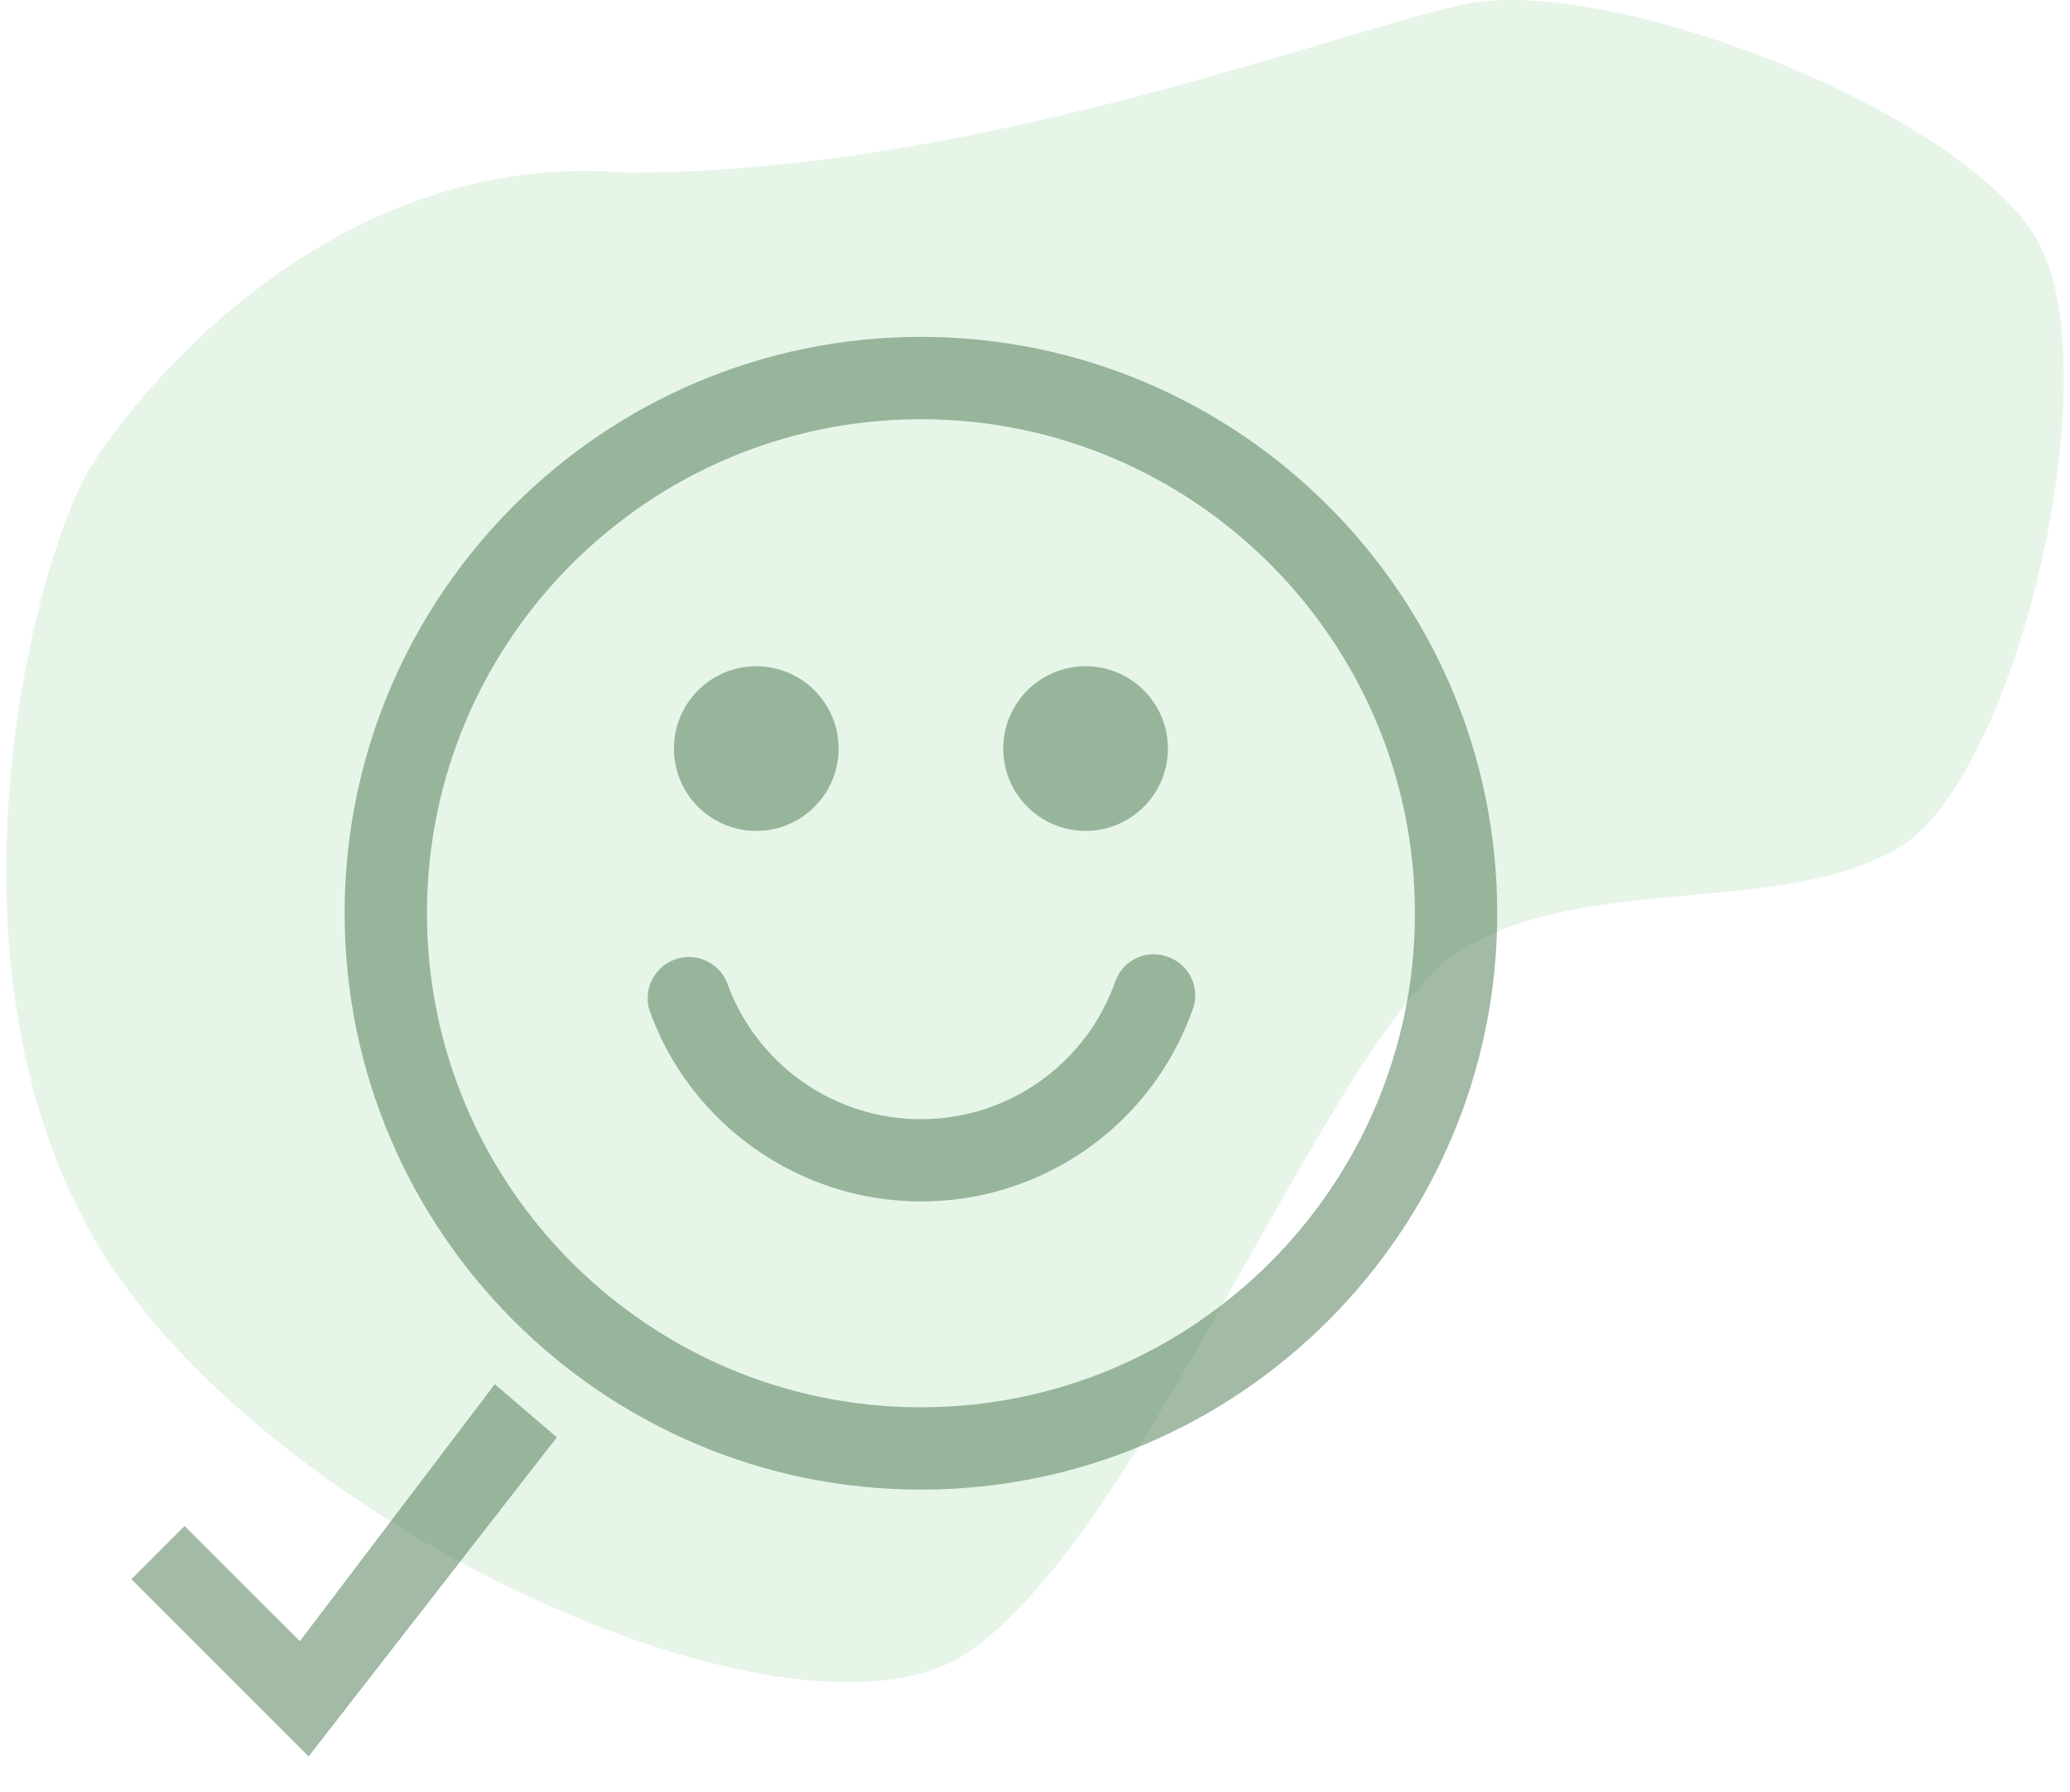
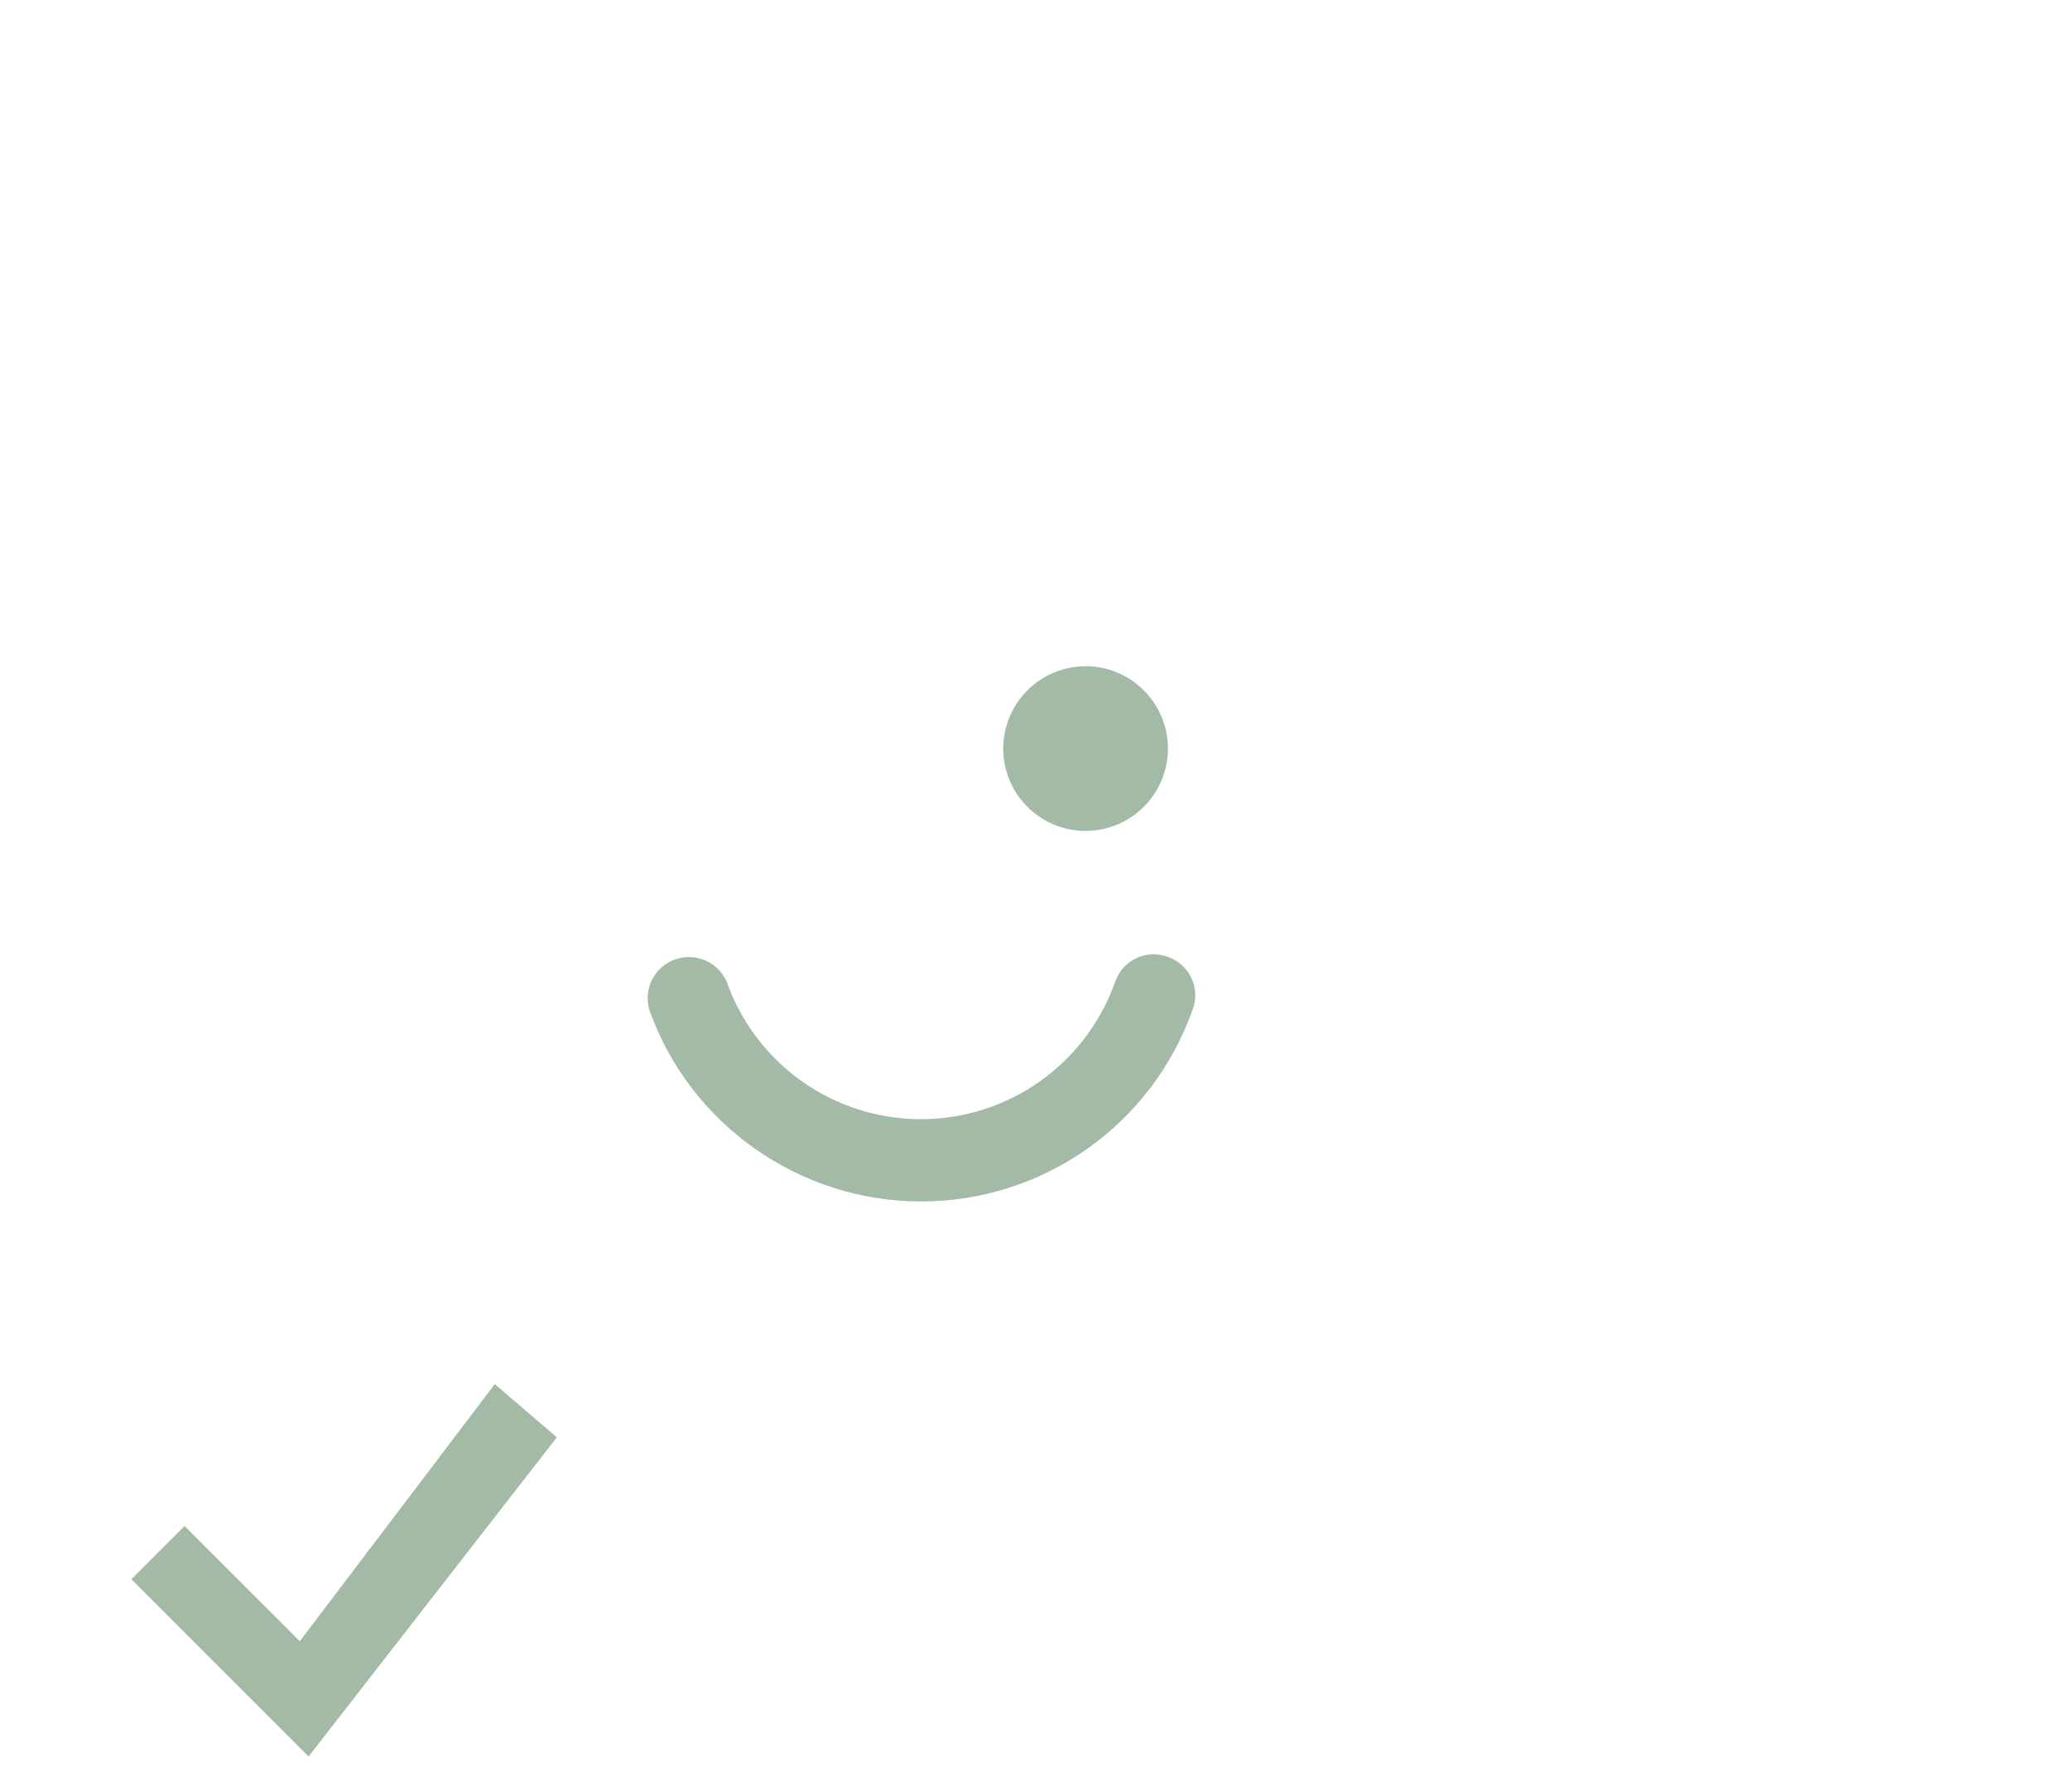
<svg xmlns="http://www.w3.org/2000/svg" width="253" height="219" viewBox="0 0 253 219" fill="none">
-   <path d="M11.059 57.107C17.558 46.607 41.559 18.107 76.558 21.107C118.558 21.107 161.059 4.607 178.559 0.607C196.059 -3.393 238.559 13.107 248.559 28.607C258.559 44.107 246.559 95.107 232.059 103.607C217.559 112.107 194.059 106.607 178.559 116.107C163.059 125.607 139.559 188.107 118.059 202.107C96.559 216.107 30.558 185.607 11.059 150.607C-8.441 115.607 4.559 67.607 11.059 57.107Z" fill="#C0E6C7" fill-opacity="0.38" />
-   <path d="M92.434 101.545C97.991 101.545 102.496 97.039 102.496 91.482C102.496 85.925 97.991 81.419 92.434 81.419C86.876 81.419 82.371 85.925 82.371 91.482C82.371 97.039 86.876 101.545 92.434 101.545Z" fill="#4D7C55" fill-opacity="0.52" />
  <path d="M132.684 101.545C138.241 101.545 142.746 97.039 142.746 91.482C142.746 85.925 138.241 81.419 132.684 81.419C127.126 81.419 122.621 85.925 122.621 91.482C122.621 97.039 127.126 101.545 132.684 101.545Z" fill="#4D7C55" fill-opacity="0.52" />
-   <path d="M112.559 182.045C73.717 182.045 42.121 150.448 42.121 111.607C42.121 72.766 73.717 41.169 112.559 41.169C151.4 41.169 182.996 72.766 182.996 111.607C182.996 150.448 151.4 182.045 112.559 182.045ZM112.559 51.232C79.252 51.232 52.184 78.3 52.184 111.607C52.184 144.914 79.252 171.982 112.559 171.982C145.865 171.982 172.934 144.914 172.934 111.607C172.934 78.3 145.865 51.232 112.559 51.232Z" fill="#4D7C55" fill-opacity="0.52" />
  <path d="M112.559 146.826C97.666 146.826 84.283 137.367 79.352 123.38C79.002 122.152 79.131 120.838 79.712 119.701C80.294 118.565 81.285 117.691 82.486 117.257C83.686 116.822 85.007 116.86 86.181 117.361C87.355 117.863 88.295 118.791 88.811 119.959C90.542 124.875 93.756 129.133 98.01 132.145C102.263 135.157 107.347 136.774 112.559 136.774C117.77 136.774 122.854 135.157 127.108 132.145C131.361 129.133 134.575 124.875 136.306 119.959C137.212 117.343 140.13 115.934 142.746 116.94C145.362 117.846 146.771 120.764 145.765 123.38C143.339 130.246 138.842 136.189 132.893 140.388C126.945 144.588 119.84 146.837 112.559 146.826Z" fill="#4D7C55" fill-opacity="0.52" />
  <g clip-path="url(#clip0_18_563)">
    <path d="M60.472 169.154L36.645 200.567L22.559 186.491L16.059 192.991L37.722 214.654L68.059 175.654L60.472 169.154Z" fill="#4D7C55" fill-opacity="0.52" />
  </g>
  <defs>
    <clipPath id="clip0_18_563">
      <rect width="52" height="52" fill="white" transform="translate(16.059 166.107)" />
    </clipPath>
  </defs>
</svg>